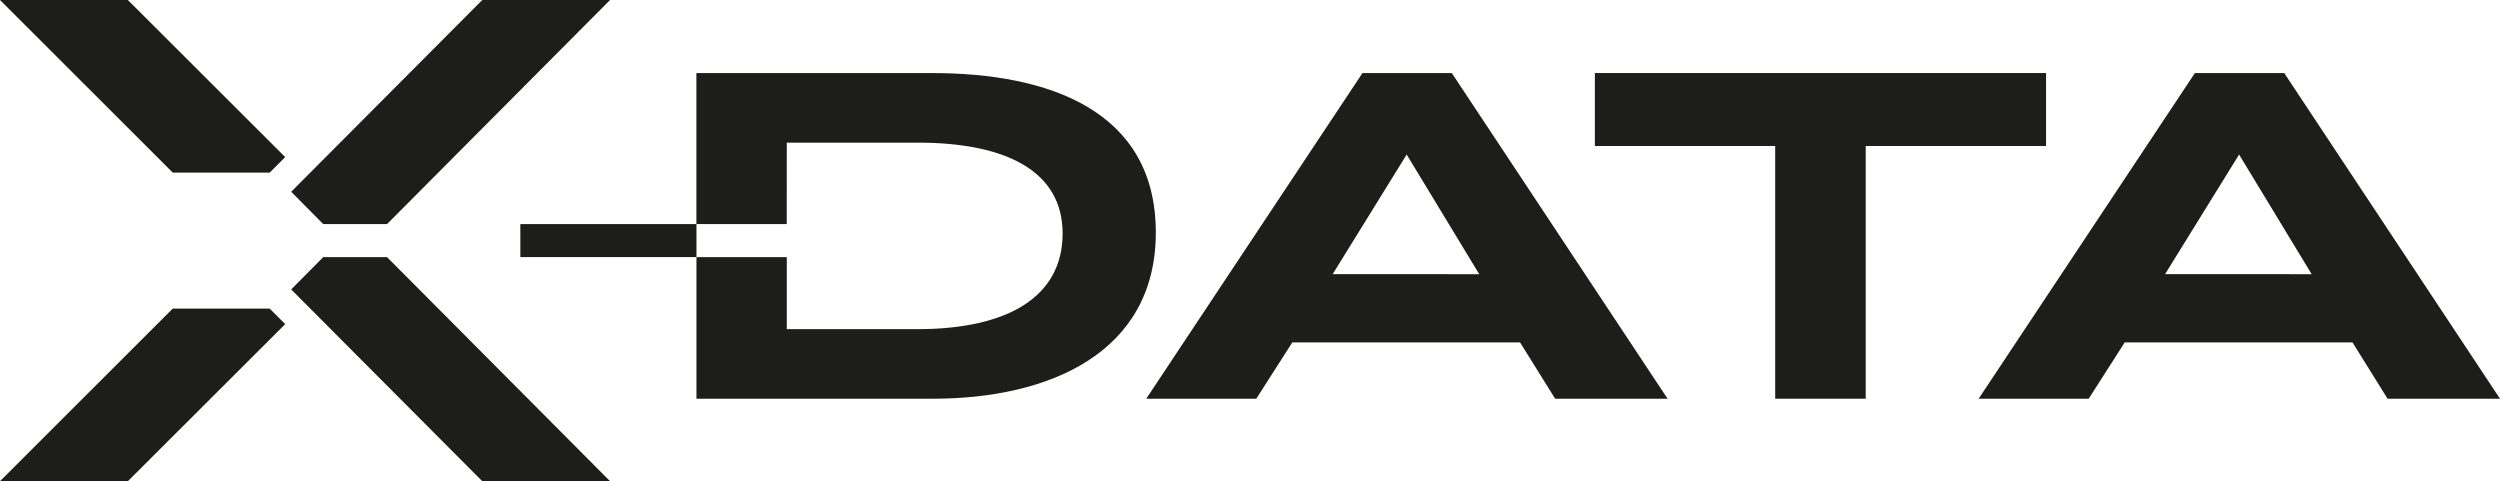
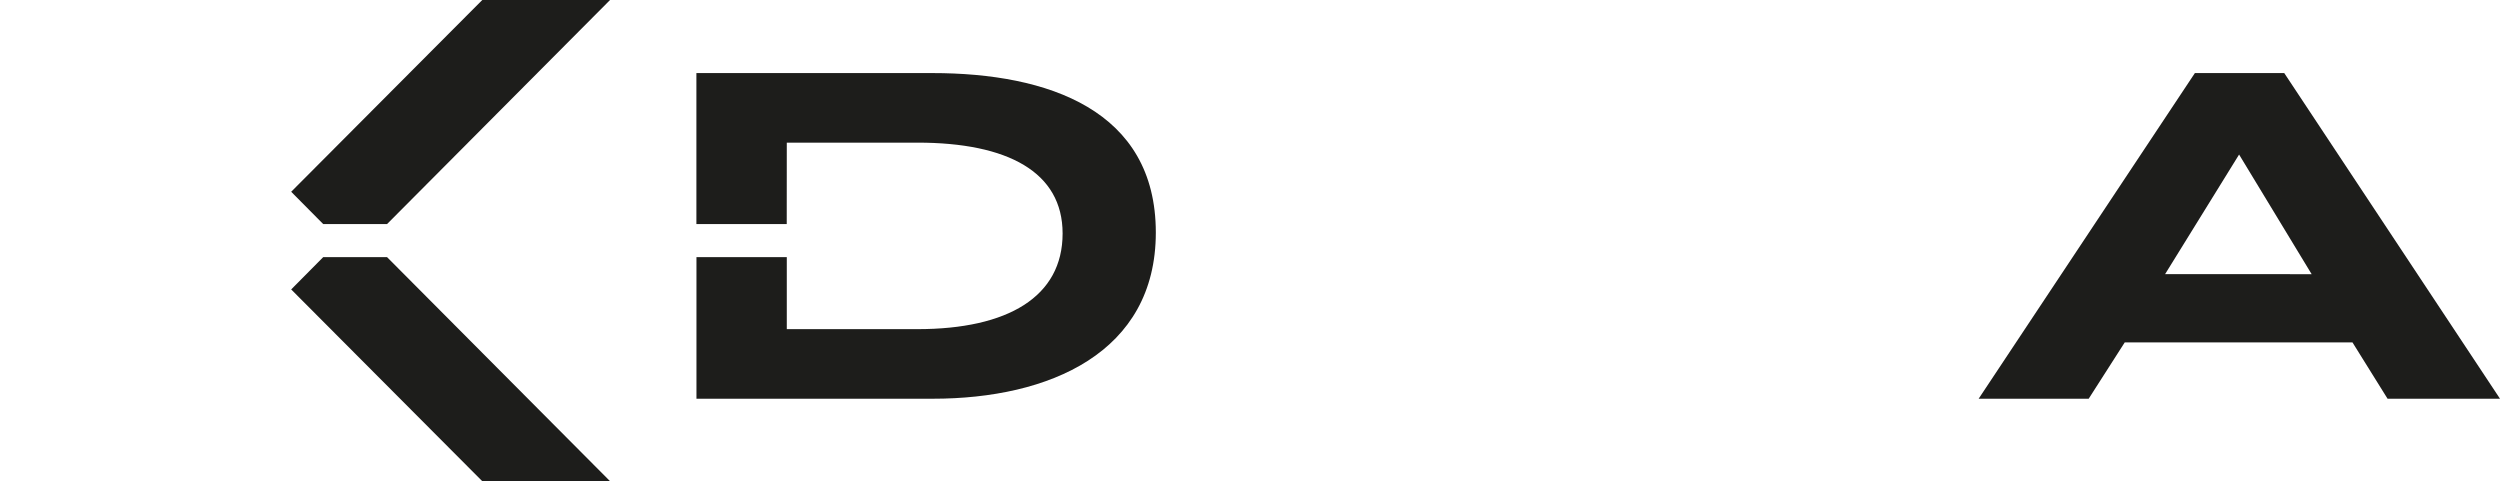
<svg xmlns="http://www.w3.org/2000/svg" viewBox="0 0 2086.92 401.69">
  <defs>
    <style>.cls-1{fill:#1d1d1b;}</style>
  </defs>
  <g id="Ebene_2" data-name="Ebene 2">
    <g id="Ebene_1-2" data-name="Ebene 1">
-       <polygon class="cls-1" points="1557.44 332.84 1557.44 121.88 1707.98 121.88 1707.98 60.98 1331.34 60.98 1331.34 121.88 1481.88 121.88 1481.88 332.84 1557.44 332.84" />
      <path class="cls-1" d="M1993.06,332.84h93.86L1906.82,61h-74.6L1651.71,332.84h91.86l30.08-47h190.13Zm-185.71-104L1869.12,129l60.57,99.87Z" />
-       <rect class="cls-1" x="434.37" y="187.07" width="147.02" height="27.54" />
      <path class="cls-1" d="M656.79,119.07h109.1c75.41,0,121.14,24.6,121.14,75.83,0,52.84-45.73,79.86-121.14,79.86H656.79V214.62H581.38V332.84H778.73c97.07,0,186.11-38.32,186.11-138.75C964.84,92,875,61,778.33,61h-197V187.07h75.41Z" />
      <polygon class="cls-1" points="269.83 214.62 243.07 241.61 402.59 401.69 509.25 401.69 323.07 214.62 269.83 214.62" />
-       <polygon class="cls-1" points="144.2 257.6 0 401.69 106.73 401.69 238.07 270.56 225.13 257.6 144.2 257.6" />
-       <path class="cls-1" d="M1137.34,61,956.84,332.84h91.86l30.08-47H1268.9l29.29,47h93.86L1211.94,61Zm-24.87,167.85L1174.24,129l60.57,99.87Z" />
      <polygon class="cls-1" points="323.07 187.07 509.25 0 402.59 0 243.07 160.08 269.83 187.07 323.07 187.07" />
-       <polygon class="cls-1" points="0 0 144.2 144.09 225.13 144.09 238.07 131.13 106.73 0 0 0" />
    </g>
  </g>
</svg>